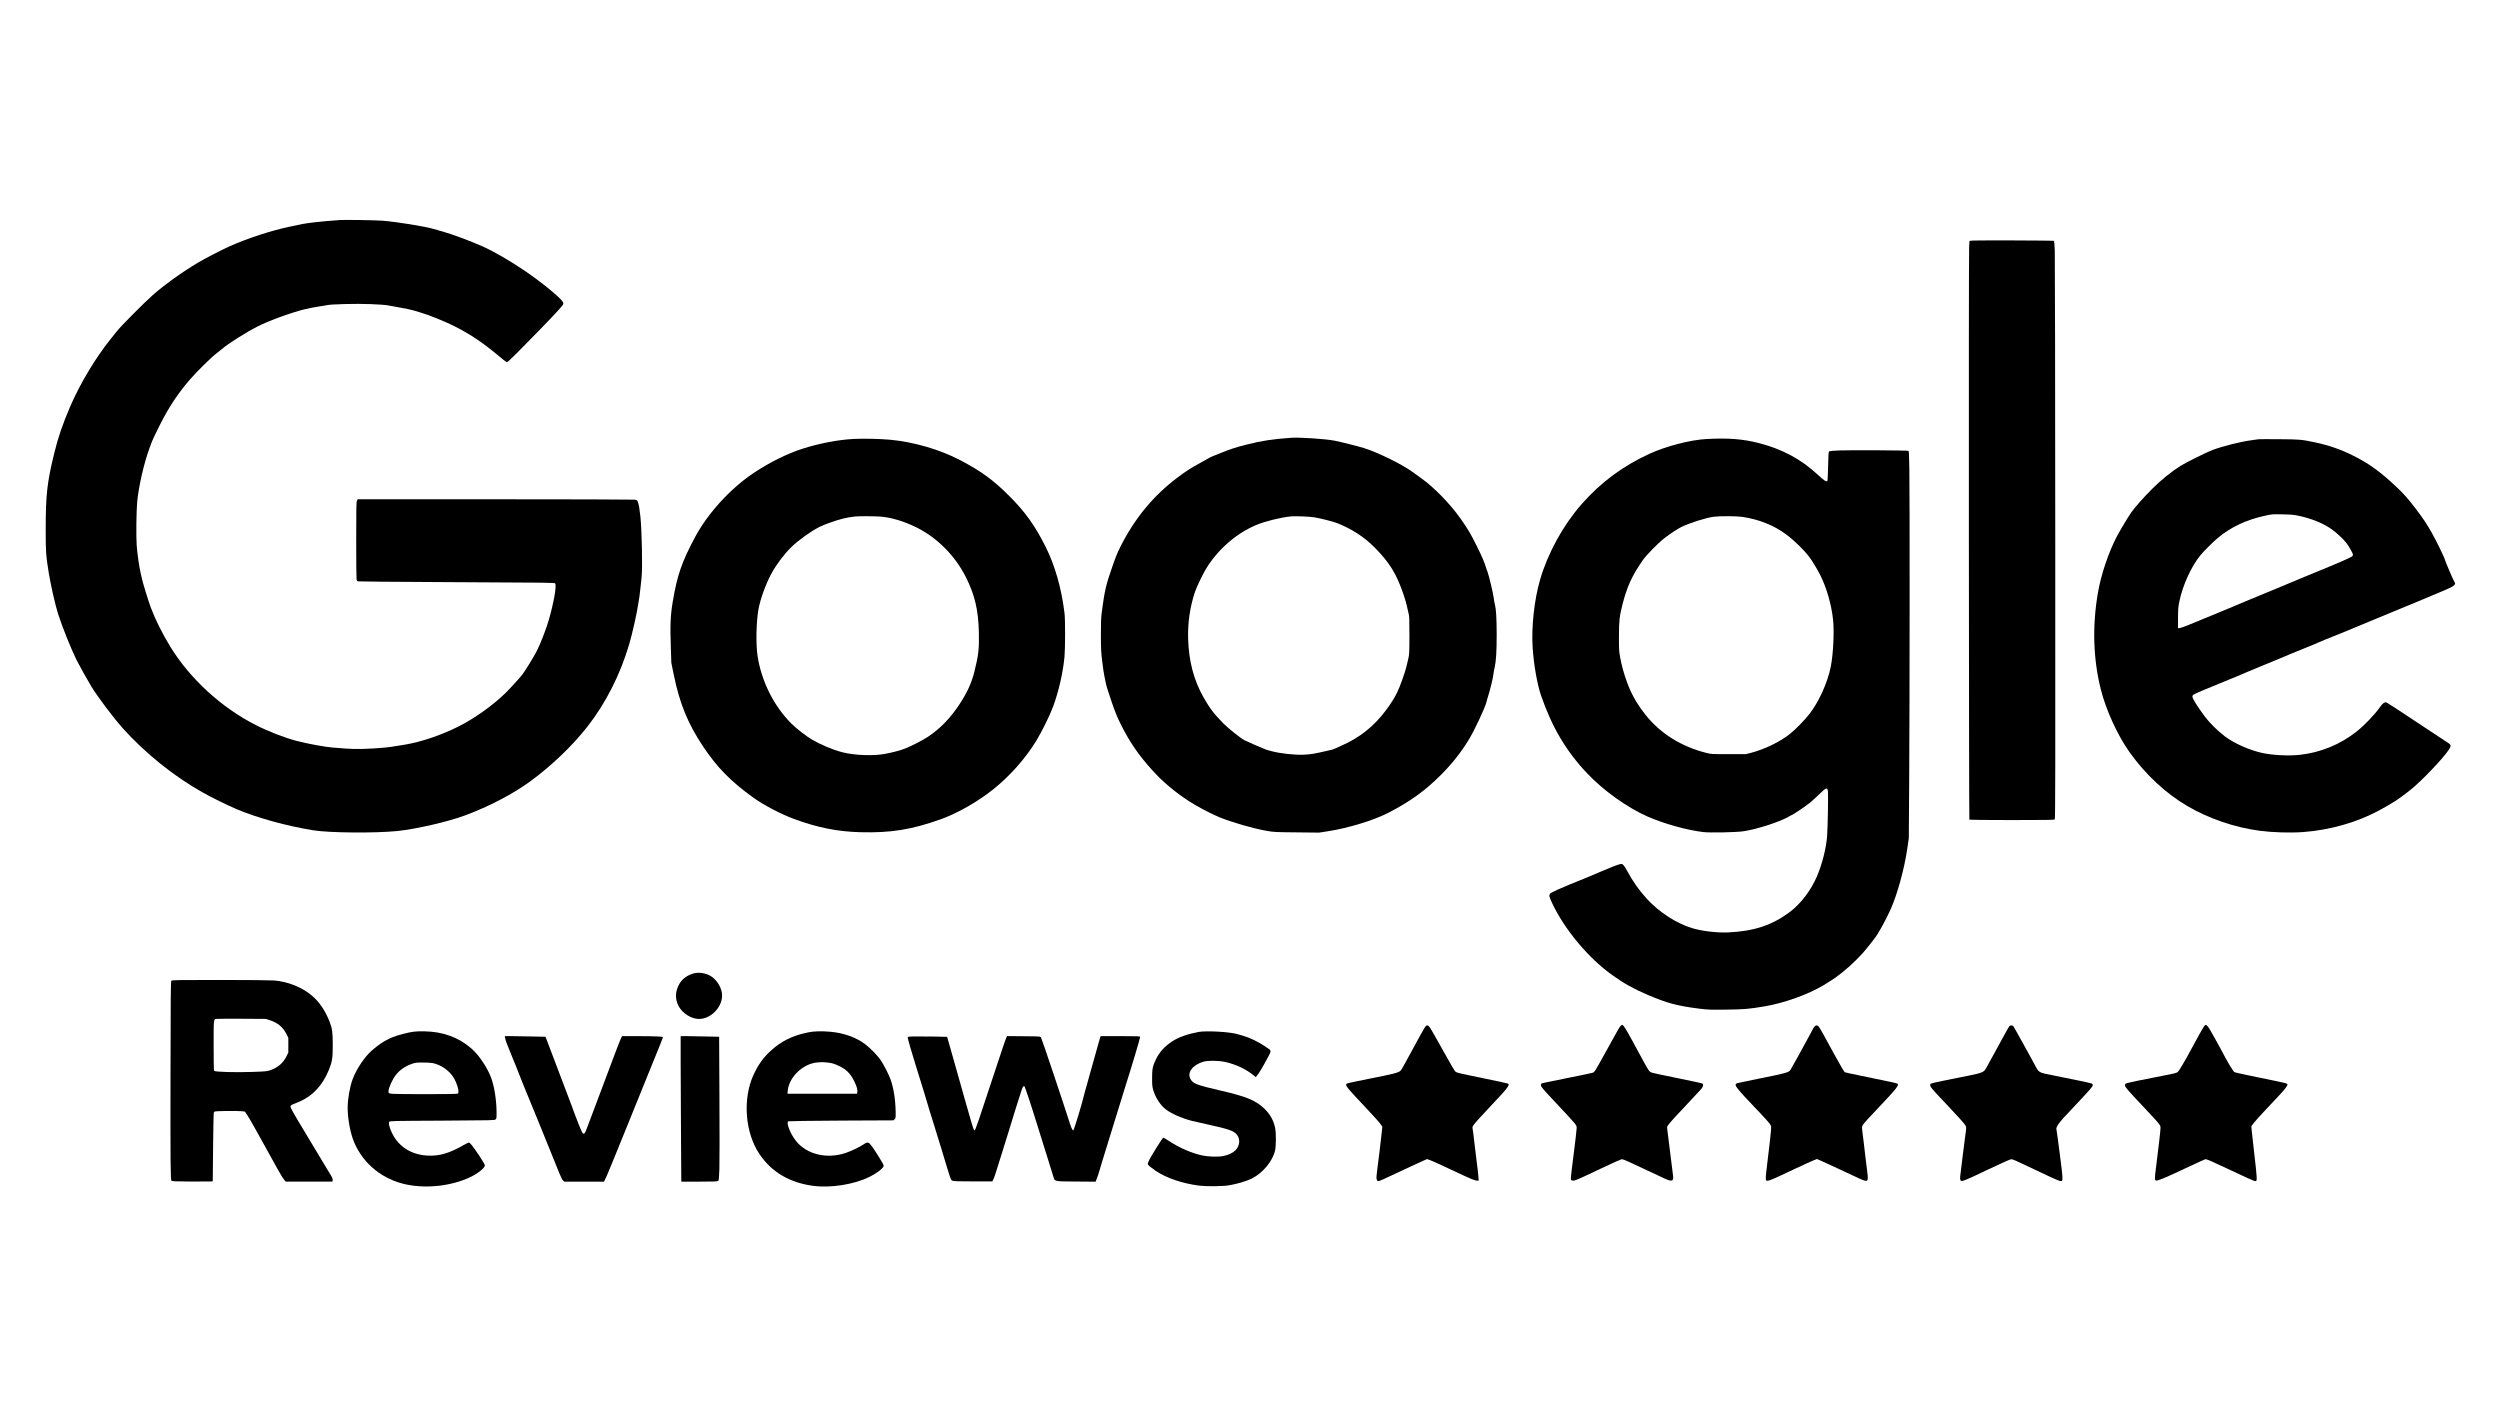
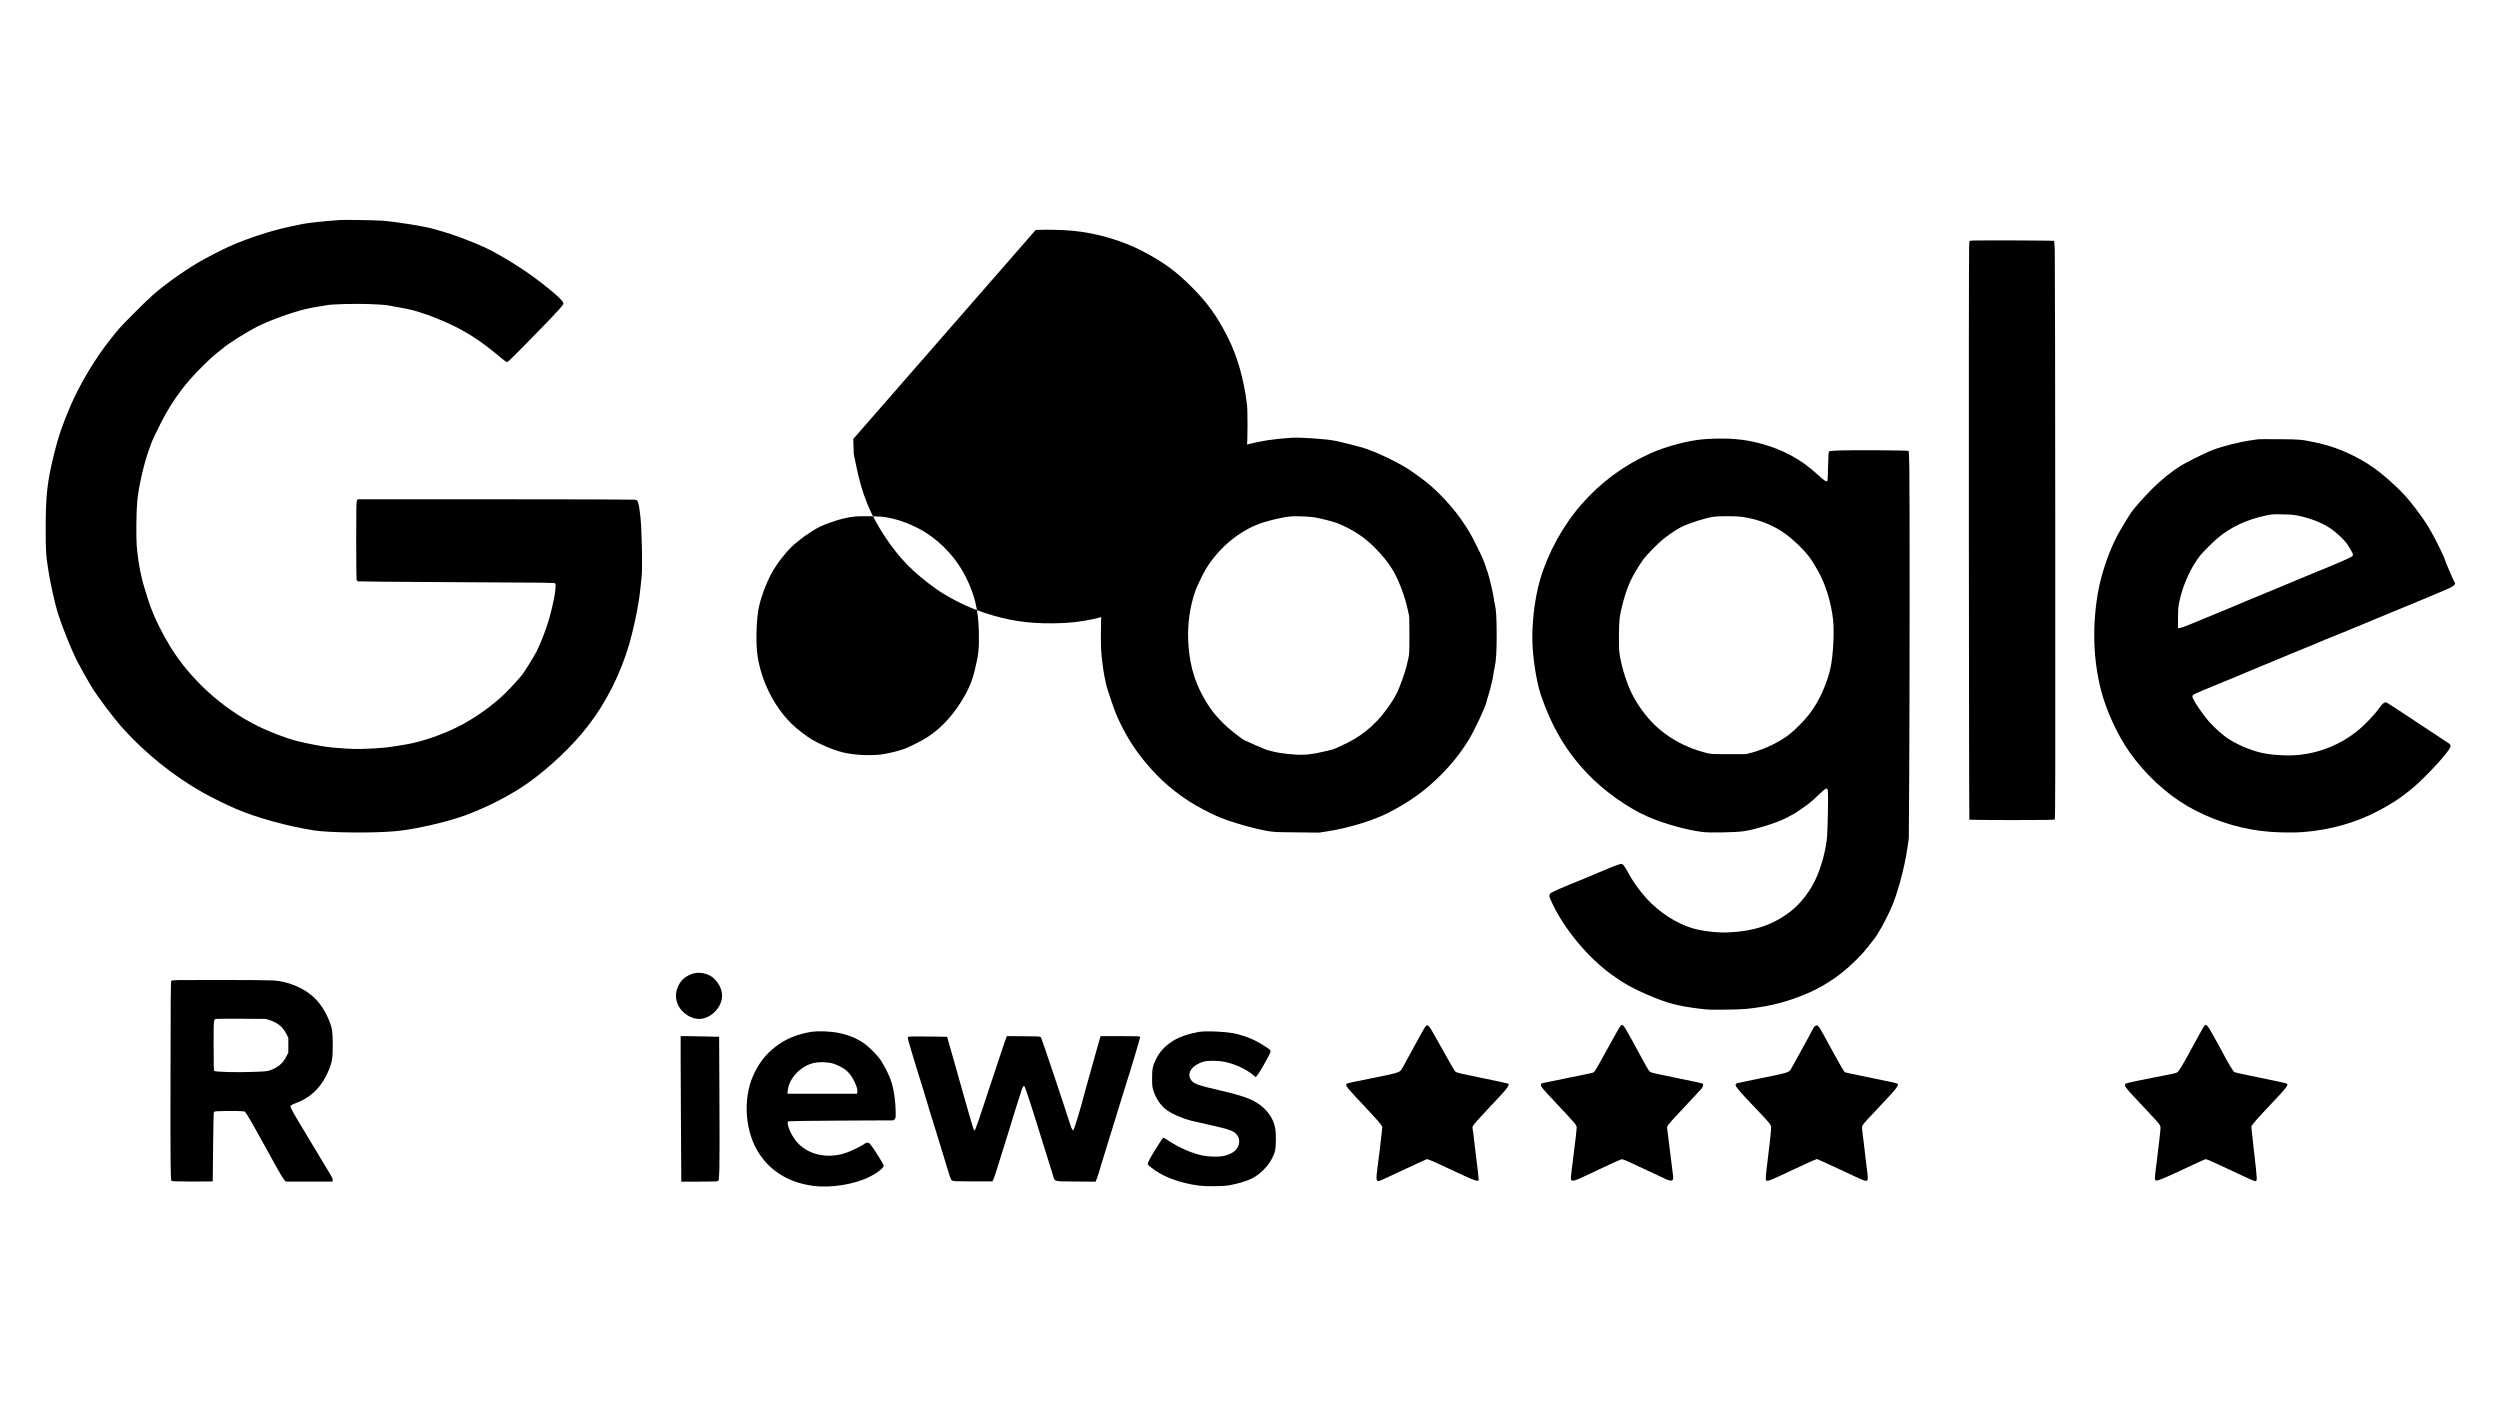
<svg xmlns="http://www.w3.org/2000/svg" version="1.0" width="3840pt" height="2160pt" viewBox="0 0 5120 2880" preserveAspectRatio="xMidYMid meet">
  <g transform="translate(0,2880) scale(0.1,-0.1)" fill="#000000" stroke="none">
    <path d="M6965 24294 c-256 -19 -355 -28 -510 -45 -99 -11 -211 -27 -250 -35 -38 -8 -158 -33 -265 -55 -374 -77 -885 -244 -1244 -406 -158 -71 -502 -249 -638 -330 -321 -190 -705 -466 -938 -674 -168 -149 -636 -620 -716 -720 -38 -48 -103 -129 -144 -180 -304 -378 -625 -915 -821 -1371 -159 -371 -247 -629 -329 -963 -144 -587 -174 -849 -174 -1545 -1 -473 5 -549 64 -911 44 -262 129 -639 187 -824 82 -260 271 -732 384 -958 53 -106 223 -409 295 -529 136 -223 448 -638 648 -862 455 -508 1048 -985 1631 -1312 195 -110 501 -261 707 -348 412 -175 1030 -345 1567 -431 322 -52 1262 -60 1711 -15 390 40 1044 190 1398 322 479 178 970 433 1323 690 435 316 880 742 1184 1133 374 481 668 1062 850 1679 65 221 157 631 185 821 11 77 22 147 25 155 2 8 11 85 20 170 9 85 20 189 25 230 21 172 5 960 -25 1242 -18 167 -30 237 -51 295 -15 41 -17 42 -72 50 -31 4 -1319 8 -2862 8 l-2805 0 -15 -30 c-13 -26 -15 -133 -15 -810 0 -429 3 -792 7 -806 4 -15 16 -30 25 -35 10 -4 781 -11 1713 -15 2323 -11 2319 -11 2330 -29 32 -50 -29 -395 -134 -758 -50 -172 -167 -475 -238 -615 -60 -119 -242 -415 -300 -491 -55 -70 -252 -287 -345 -378 -260 -255 -641 -526 -973 -691 -347 -174 -755 -311 -1081 -366 -286 -47 -328 -53 -414 -61 -321 -30 -614 -37 -809 -20 -61 5 -178 14 -261 20 -149 11 -516 78 -735 135 -240 62 -579 193 -840 325 -707 359 -1350 949 -1754 1609 -163 266 -311 564 -399 802 -53 142 -163 502 -182 594 -9 44 -22 105 -30 135 -24 97 -64 382 -76 541 -13 175 -7 718 11 899 29 309 143 803 251 1091 17 46 41 111 54 145 13 34 86 187 163 340 186 367 363 634 618 929 139 161 434 451 540 530 43 32 102 79 129 103 103 92 484 332 711 447 222 114 705 290 974 354 69 17 187 40 262 51 76 11 157 24 180 30 91 21 600 34 898 22 157 -7 303 -16 325 -21 22 -6 137 -26 255 -46 118 -21 249 -47 290 -60 41 -13 102 -31 135 -40 171 -48 521 -189 720 -290 327 -166 585 -341 926 -627 57 -48 114 -93 128 -100 23 -13 35 -2 409 377 414 420 697 718 739 777 22 33 24 41 14 66 -33 80 -435 410 -797 655 -290 196 -618 386 -843 487 -242 109 -633 255 -832 310 -63 17 -143 40 -179 51 -168 51 -763 147 -1045 169 -140 11 -776 21 -870 14z" />
    <path d="M40365 23871 l-30 -6 -7 -130 c-11 -179 -5 -11711 5 -11722 5 -4 397 -8 872 -8 696 0 867 3 877 13 11 11 13 1050 10 5730 -1 3144 -6 5806 -10 5914 -4 108 -11 200 -15 205 -10 9 -1658 14 -1702 4z" />
    <path d="M26440 19834 c-393 -29 -590 -59 -913 -140 -207 -52 -333 -92 -507 -164 -69 -28 -150 -61 -180 -72 -30 -11 -66 -29 -80 -38 -14 -9 -84 -49 -157 -88 -209 -114 -307 -176 -488 -312 -490 -368 -878 -837 -1166 -1411 -68 -136 -96 -205 -167 -409 -131 -372 -160 -498 -218 -940 -14 -107 -18 -203 -18 -460 1 -286 4 -352 28 -550 14 -124 35 -262 46 -307 11 -45 24 -110 30 -145 5 -35 55 -193 110 -353 80 -234 118 -327 194 -480 184 -368 365 -631 651 -946 214 -236 458 -441 752 -632 150 -98 450 -256 611 -322 270 -110 687 -230 979 -282 141 -24 169 -26 608 -30 l461 -5 174 27 c419 64 938 222 1243 379 439 226 749 448 1067 766 230 229 412 458 576 723 114 183 347 680 369 787 3 19 20 78 37 130 42 135 96 359 103 432 4 35 15 99 26 143 29 126 41 324 41 675 -1 338 -12 516 -37 610 -8 30 -19 94 -25 142 -10 88 -100 462 -124 521 -8 18 -21 55 -29 82 -36 120 -85 235 -192 450 -119 242 -182 348 -330 559 -209 300 -557 657 -816 837 -51 35 -122 86 -158 114 -204 154 -715 407 -1010 499 -108 34 -491 130 -601 151 -197 37 -718 71 -890 59z m479 -1629 c132 -22 397 -90 473 -121 309 -126 553 -286 763 -499 307 -312 447 -540 591 -966 29 -86 60 -192 68 -235 8 -44 23 -108 33 -144 16 -57 18 -111 18 -450 -1 -364 -2 -390 -23 -480 -13 -52 -30 -126 -39 -165 -24 -107 -139 -428 -190 -528 -59 -118 -128 -228 -228 -362 -243 -327 -540 -564 -910 -725 -66 -28 -131 -58 -145 -66 -14 -8 -65 -23 -115 -33 -49 -11 -139 -31 -200 -45 -158 -36 -308 -50 -459 -42 -261 14 -478 51 -651 113 -57 21 -342 145 -420 184 -66 32 -334 245 -425 338 -189 190 -290 322 -409 534 -204 362 -303 739 -318 1202 -10 325 37 652 138 957 32 99 162 369 228 478 239 393 614 722 1021 895 178 76 499 156 715 179 83 9 394 -3 484 -19z" />
-     <path d="M17475 19810 c-314 -17 -695 -90 -1040 -200 -310 -99 -670 -277 -995 -493 -475 -316 -942 -825 -1204 -1315 -272 -509 -364 -772 -456 -1312 -49 -287 -58 -494 -41 -960 l10 -305 50 -245 c120 -589 288 -1000 601 -1469 292 -436 567 -715 1030 -1048 214 -153 558 -334 825 -433 482 -179 902 -263 1370 -274 619 -16 1046 53 1638 264 343 122 763 361 1082 617 344 276 666 641 883 1000 111 183 279 525 340 693 115 311 205 708 233 1023 16 178 17 764 0 892 -63 511 -196 976 -386 1355 -221 440 -418 716 -754 1051 -322 321 -566 498 -1001 727 -411 215 -945 371 -1430 416 -207 19 -559 27 -755 16z m559 -1590 c219 -18 474 -94 721 -214 429 -209 802 -581 1024 -1022 185 -367 258 -675 268 -1136 8 -339 -7 -465 -93 -811 -56 -223 -147 -422 -302 -658 -189 -287 -395 -500 -647 -668 -103 -69 -332 -187 -468 -241 -98 -39 -267 -83 -427 -112 -237 -43 -621 -26 -863 37 -192 50 -438 153 -614 256 -121 71 -316 222 -424 329 -358 354 -616 870 -694 1386 -36 239 -28 681 16 943 36 209 147 521 266 741 96 180 259 397 403 539 144 143 400 327 585 421 93 47 328 131 475 168 72 19 183 38 260 45 84 8 398 6 514 -3z" />
+     <path d="M17475 19810 l10 -305 50 -245 c120 -589 288 -1000 601 -1469 292 -436 567 -715 1030 -1048 214 -153 558 -334 825 -433 482 -179 902 -263 1370 -274 619 -16 1046 53 1638 264 343 122 763 361 1082 617 344 276 666 641 883 1000 111 183 279 525 340 693 115 311 205 708 233 1023 16 178 17 764 0 892 -63 511 -196 976 -386 1355 -221 440 -418 716 -754 1051 -322 321 -566 498 -1001 727 -411 215 -945 371 -1430 416 -207 19 -559 27 -755 16z m559 -1590 c219 -18 474 -94 721 -214 429 -209 802 -581 1024 -1022 185 -367 258 -675 268 -1136 8 -339 -7 -465 -93 -811 -56 -223 -147 -422 -302 -658 -189 -287 -395 -500 -647 -668 -103 -69 -332 -187 -468 -241 -98 -39 -267 -83 -427 -112 -237 -43 -621 -26 -863 37 -192 50 -438 153 -614 256 -121 71 -316 222 -424 329 -358 354 -616 870 -694 1386 -36 239 -28 681 16 943 36 209 147 521 266 741 96 180 259 397 403 539 144 143 400 327 585 421 93 47 328 131 475 168 72 19 183 38 260 45 84 8 398 6 514 -3z" />
    <path d="M34950 19809 c-336 -18 -831 -147 -1172 -304 -546 -251 -994 -584 -1386 -1030 -379 -431 -692 -1000 -851 -1547 -120 -413 -181 -977 -152 -1398 24 -354 95 -752 172 -975 224 -649 513 -1137 940 -1589 339 -359 825 -706 1244 -890 336 -147 806 -278 1140 -317 135 -16 662 -6 815 16 273 38 768 198 941 305 27 16 54 30 59 30 14 0 270 173 355 240 41 33 131 114 199 180 151 145 171 152 182 63 8 -69 -3 -710 -16 -903 -16 -250 -103 -593 -212 -845 -122 -282 -329 -554 -547 -718 -365 -275 -736 -399 -1273 -423 -216 -9 -520 25 -717 83 -333 96 -697 332 -955 618 -156 174 -277 346 -381 540 -74 138 -103 169 -148 160 -54 -12 -211 -73 -432 -168 -115 -49 -235 -100 -265 -112 -569 -230 -733 -303 -749 -333 -19 -36 -12 -63 46 -186 253 -540 743 -1127 1231 -1475 244 -175 437 -282 722 -404 403 -172 599 -225 1051 -283 193 -24 220 -25 559 -21 369 4 466 12 794 68 398 67 884 242 1199 430 92 55 202 126 245 156 189 135 394 319 559 502 91 101 299 368 311 400 3 9 20 39 38 66 47 74 166 304 225 435 135 300 280 828 340 1240 l31 215 8 1230 c10 1502 12 5835 3 6333 -5 316 -8 362 -22 369 -22 10 -1171 17 -1408 8 -133 -5 -198 -11 -210 -20 -16 -12 -18 -40 -24 -304 -4 -206 -9 -295 -17 -303 -20 -20 -66 12 -198 133 -343 317 -717 518 -1199 644 -322 84 -634 109 -1075 84z m728 -1594 c338 -48 657 -175 902 -360 175 -131 366 -318 477 -465 55 -73 164 -254 218 -360 133 -265 231 -601 266 -920 27 -239 4 -713 -47 -965 -65 -324 -240 -713 -435 -965 -94 -122 -278 -311 -394 -405 -201 -163 -518 -318 -800 -392 l-110 -28 -355 0 c-352 0 -356 0 -460 27 -509 129 -937 398 -1237 775 -170 214 -287 417 -372 645 -69 185 -117 355 -149 528 -25 136 -26 163 -26 435 0 320 12 420 74 662 95 366 189 571 409 893 79 114 313 353 451 460 121 93 257 183 340 225 165 83 522 196 675 213 132 15 458 13 573 -3z" />
    <path d="M46250 19804 c-14 -2 -77 -11 -140 -20 -225 -30 -580 -119 -798 -200 -113 -42 -539 -253 -651 -323 -183 -113 -403 -291 -582 -470 -178 -179 -346 -367 -424 -476 -60 -83 -233 -371 -299 -496 -174 -332 -327 -787 -392 -1167 -116 -684 -95 -1351 61 -1972 107 -425 342 -937 588 -1284 324 -457 745 -848 1191 -1108 443 -257 962 -434 1476 -502 264 -35 624 -46 895 -26 539 40 1097 199 1540 438 297 160 398 226 647 422 221 175 662 634 789 824 52 77 50 101 -13 141 -26 17 -314 207 -640 423 -326 217 -604 398 -618 404 -40 15 -81 -12 -135 -89 -115 -163 -314 -371 -480 -503 -336 -267 -741 -433 -1167 -479 -223 -25 -556 -8 -770 39 -257 56 -572 196 -761 338 -146 110 -318 280 -414 410 -163 219 -253 367 -253 411 0 11 10 27 23 35 33 22 293 132 637 271 168 68 382 156 475 198 94 41 220 93 280 117 61 24 169 68 240 98 271 115 565 236 695 287 74 29 171 69 215 90 44 20 118 52 165 70 138 53 627 252 735 300 55 24 174 73 265 110 433 176 1448 599 1532 639 40 19 83 44 96 56 22 21 30 56 13 62 -9 3 -201 450 -201 468 0 26 -180 397 -264 543 -116 203 -162 272 -327 492 -154 204 -253 316 -419 471 -326 304 -541 458 -860 619 -259 130 -501 214 -787 275 -282 59 -308 62 -738 65 -220 2 -411 1 -425 -1z m829 -1568 c260 -56 487 -147 662 -267 108 -74 251 -208 319 -297 52 -70 130 -210 130 -234 0 -8 -10 -24 -22 -35 -24 -22 -328 -154 -733 -318 -126 -51 -268 -110 -315 -130 -47 -21 -213 -90 -370 -155 -522 -215 -1105 -458 -1165 -485 -56 -25 -394 -164 -760 -313 -88 -35 -173 -65 -190 -66 l-30 -1 1 210 c1 187 4 224 28 340 68 330 245 717 428 940 78 94 254 270 358 357 268 225 588 375 980 459 130 28 143 29 345 25 180 -3 228 -8 334 -30z" />
    <path d="M14180 8857 c-137 -47 -227 -123 -284 -240 -60 -122 -68 -245 -23 -367 56 -154 216 -284 383 -313 280 -48 576 253 527 537 -23 136 -126 283 -242 345 -115 61 -252 76 -361 38z" />
    <path d="M3509 8713 c-12 -13 -15 -321 -17 -1897 -3 -1809 0 -2167 19 -2197 7 -12 78 -15 406 -17 219 -1 407 0 419 2 l21 6 7 687 c4 379 10 698 13 710 2 12 12 25 21 29 24 11 453 16 542 7 l75 -8 57 -85 c31 -47 105 -175 165 -285 60 -110 161 -292 225 -405 63 -113 159 -286 213 -385 55 -99 116 -201 138 -227 l39 -48 478 0 478 0 5 22 c7 26 -9 65 -55 138 -20 30 -98 161 -175 290 -77 129 -240 401 -363 605 -222 367 -270 454 -270 487 0 20 28 36 124 72 305 115 528 343 662 675 68 169 79 238 79 511 0 260 -11 338 -65 476 -91 229 -208 402 -358 530 -203 174 -498 292 -782 314 -69 5 -567 10 -1106 10 -901 0 -983 -1 -995 -17z m2016 -806 c166 -55 269 -141 341 -283 l39 -79 0 -151 0 -150 -38 -77 c-68 -138 -175 -230 -329 -284 -69 -24 -91 -26 -373 -36 -342 -12 -756 0 -777 21 -10 10 -13 124 -13 521 0 548 -1 535 53 544 15 3 250 4 522 3 l495 -3 80 -26z" />
    <path d="M33198 7799 c-9 -5 -42 -53 -71 -107 -30 -53 -139 -250 -242 -437 -219 -395 -228 -410 -263 -424 -15 -6 -243 -53 -507 -106 -263 -52 -496 -100 -517 -106 -35 -9 -38 -13 -38 -45 0 -32 22 -59 273 -327 479 -511 457 -485 457 -554 0 -30 -27 -264 -60 -521 -34 -256 -60 -485 -58 -507 3 -38 5 -40 40 -43 45 -4 74 9 498 210 329 156 489 228 510 228 22 0 183 -72 523 -234 180 -86 355 -167 389 -181 114 -46 144 -29 133 73 -10 83 -114 920 -121 967 -5 37 -2 46 37 95 47 60 180 206 449 490 97 102 192 205 213 229 39 47 48 89 23 110 -7 6 -240 56 -517 112 -277 55 -519 108 -538 118 -36 18 -52 41 -177 271 -40 74 -135 249 -211 389 -127 233 -177 311 -200 311 -4 0 -16 -5 -25 -11z" />
    <path d="M45147 7793 c-20 -23 -156 -266 -277 -493 -107 -202 -242 -430 -267 -452 -26 -23 -65 -33 -303 -78 -365 -69 -754 -151 -767 -162 -7 -6 -13 -23 -13 -38 0 -32 69 -112 366 -425 235 -248 330 -354 351 -392 16 -30 15 -43 -15 -310 -18 -153 -45 -384 -62 -513 -36 -277 -36 -304 2 -308 34 -4 177 55 493 203 428 201 504 235 519 235 20 0 197 -77 446 -196 384 -182 545 -254 567 -254 44 0 44 11 -22 585 -24 209 -47 416 -51 460 l-6 80 45 60 c24 33 122 143 218 245 337 357 391 416 435 474 25 33 43 66 42 75 -2 9 -20 22 -41 28 -21 7 -262 58 -535 113 -273 56 -502 106 -509 112 -42 34 -121 169 -298 503 -32 61 -79 146 -105 190 -26 44 -64 112 -85 150 -40 74 -81 125 -100 125 -7 0 -19 -8 -28 -17z" />
    <path d="M29194 7778 c-19 -21 -119 -200 -359 -643 -145 -268 -142 -263 -183 -284 -59 -30 -122 -45 -542 -130 -558 -112 -540 -108 -540 -135 0 -41 43 -91 434 -506 131 -139 253 -276 272 -305 l34 -51 -15 -144 c-19 -182 -60 -520 -86 -710 -10 -80 -19 -163 -19 -183 0 -45 15 -77 36 -77 23 0 113 40 434 192 162 77 356 167 430 200 l135 60 50 -17 c51 -17 257 -111 605 -275 239 -113 331 -150 372 -150 l31 0 -6 93 c-4 50 -20 193 -37 317 -17 124 -39 311 -50 415 -11 105 -24 208 -30 229 -6 27 -5 47 2 60 21 40 111 142 322 366 270 286 350 374 386 429 35 52 37 67 11 80 -10 6 -229 53 -487 105 -443 90 -555 116 -580 133 -22 17 -79 111 -274 463 -111 201 -221 393 -243 428 -46 69 -69 78 -103 40z" />
    <path d="M37162 7777 c-12 -13 -22 -26 -22 -30 0 -4 -47 -91 -104 -194 -57 -104 -159 -289 -226 -413 -68 -124 -131 -237 -141 -251 -37 -54 -86 -67 -646 -179 -215 -44 -410 -84 -431 -90 -73 -19 -65 -48 49 -180 40 -47 129 -144 198 -215 165 -170 371 -393 403 -436 14 -19 29 -47 32 -64 5 -26 -36 -406 -100 -916 -9 -75 -14 -147 -10 -162 14 -58 26 -54 591 213 160 75 327 152 372 170 l83 34 112 -49 c62 -27 226 -102 363 -167 138 -66 310 -146 383 -179 187 -85 199 -78 176 111 -8 63 -25 205 -39 315 -13 110 -29 245 -35 300 -6 55 -18 148 -26 208 -8 59 -12 117 -8 130 10 33 56 87 281 324 440 465 481 517 440 551 -7 7 -213 52 -458 101 -244 49 -482 99 -528 110 -46 12 -85 21 -86 21 -12 0 -107 161 -219 368 -191 353 -285 522 -313 560 -29 38 -60 42 -91 9z" />
-     <path d="M41158 7790 c-9 -6 -60 -92 -113 -192 -54 -101 -139 -257 -190 -348 -51 -91 -116 -209 -145 -263 -90 -166 -46 -147 -610 -260 -544 -109 -559 -113 -567 -133 -15 -41 9 -71 307 -385 256 -269 401 -431 417 -465 15 -29 14 -48 -11 -225 -23 -168 -81 -640 -101 -811 -4 -36 -2 -65 5 -78 21 -39 49 -28 580 225 292 139 442 205 465 205 23 0 114 -41 495 -222 483 -230 522 -246 541 -217 15 24 10 107 -26 384 -20 149 -47 358 -60 465 -14 107 -27 201 -30 209 -11 28 46 117 137 217 51 55 163 174 248 265 303 322 360 387 360 413 0 14 -8 29 -17 35 -19 9 -399 90 -806 170 -295 58 -277 47 -374 231 -36 69 -82 152 -101 185 -19 33 -98 175 -174 315 -77 140 -147 263 -155 273 -18 19 -49 22 -75 7z" />
-     <path d="M8375 7654 c-345 -75 -512 -155 -754 -363 -150 -130 -319 -379 -398 -591 -59 -157 -103 -407 -103 -589 0 -230 57 -529 135 -710 190 -443 587 -762 1074 -861 419 -85 912 -29 1293 148 159 74 308 192 308 244 0 19 -38 84 -119 205 -134 199 -185 263 -210 263 -9 0 -52 -21 -96 -46 -299 -172 -503 -232 -743 -221 -363 17 -639 209 -762 529 -37 97 -44 139 -26 163 13 18 52 19 1084 24 1031 6 1071 7 1091 25 19 17 21 30 21 131 0 256 -45 546 -113 727 -64 169 -196 380 -322 515 -224 241 -548 393 -900 423 -196 16 -335 12 -460 -16z m481 -625 c178 -33 359 -162 446 -319 50 -89 90 -212 86 -263 l-3 -42 -50 -7 c-67 -8 -1189 -8 -1287 0 -42 4 -80 11 -84 15 -28 28 17 168 95 301 84 142 210 242 381 300 66 22 92 26 216 26 77 0 167 -5 200 -11z" />
    <path d="M16543 7655 c-312 -64 -541 -177 -755 -372 -156 -141 -265 -295 -361 -507 -220 -491 -167 -1174 125 -1609 247 -369 619 -589 1101 -653 361 -48 845 29 1152 183 176 89 302 190 293 237 -5 25 -156 269 -236 382 -72 100 -92 105 -180 44 -73 -49 -259 -138 -363 -173 -387 -129 -798 -30 -1017 246 -62 77 -123 189 -151 276 -26 79 -27 116 -3 127 9 4 497 11 1084 14 l1067 5 23 23 c22 22 23 29 21 155 -4 245 -42 491 -104 658 -38 105 -130 287 -197 389 -61 94 -216 254 -327 338 -182 136 -437 227 -705 251 -187 17 -340 13 -467 -14z m399 -615 c74 -7 119 -18 183 -45 192 -79 282 -162 370 -340 55 -110 73 -180 61 -229 l-6 -26 -712 0 -711 0 6 63 c26 276 308 549 597 577 108 10 106 10 212 0z" />
    <path d="M24543 7665 c-234 -45 -407 -107 -539 -194 -155 -102 -262 -221 -333 -371 -65 -137 -76 -191 -76 -380 0 -141 3 -176 23 -243 45 -157 149 -316 263 -401 116 -87 328 -180 524 -230 55 -14 213 -50 351 -80 408 -90 502 -123 568 -196 82 -91 71 -235 -25 -331 -51 -51 -149 -96 -249 -115 -101 -20 -301 -14 -420 11 -220 46 -465 152 -684 294 -60 39 -112 71 -116 71 -15 0 -52 -53 -155 -220 -143 -232 -179 -303 -166 -328 12 -22 74 -73 157 -129 222 -150 538 -258 894 -305 140 -18 482 -15 605 6 173 29 359 84 470 139 228 112 433 361 480 582 19 91 20 348 1 447 -29 153 -100 283 -213 394 -179 175 -366 254 -885 374 -508 118 -581 145 -634 236 -79 135 33 291 261 360 88 27 305 25 442 -4 216 -47 431 -147 585 -274 l46 -38 29 35 c38 46 139 217 220 371 76 145 78 133 -42 214 -158 106 -328 189 -475 230 -36 10 -90 25 -120 34 -158 45 -638 70 -787 41z" />
-     <path d="M10345 7543 c10 -57 43 -145 142 -383 49 -118 116 -282 147 -365 32 -82 69 -175 81 -205 84 -200 230 -557 330 -805 488 -1210 452 -1123 488 -1162 l20 -23 409 0 408 0 25 51 c33 63 144 333 474 1149 143 355 337 834 431 1065 234 575 267 657 274 681 6 20 2 21 -106 27 -62 4 -252 7 -421 7 l-308 0 -29 -62 c-16 -35 -72 -178 -124 -318 -52 -140 -183 -489 -291 -775 -184 -487 -228 -603 -288 -765 -29 -77 -48 -93 -76 -65 -19 20 -121 276 -229 575 -33 91 -97 260 -142 375 -45 116 -144 377 -220 580 -76 204 -145 386 -154 406 l-15 36 -287 6 c-158 4 -346 7 -417 7 l-129 0 7 -37z" />
    <path d="M13940 7028 c0 -304 3 -975 7 -1490 l6 -938 367 0 c299 0 370 3 385 14 18 13 20 34 28 243 4 125 5 786 1 1469 l-6 1241 -271 6 c-149 4 -326 7 -394 7 l-123 0 0 -552z" />
    <path d="M18698 7573 c-103 -4 -108 -5 -108 -25 0 -22 106 -386 180 -618 76 -240 231 -745 242 -790 6 -25 48 -163 95 -308 46 -145 126 -406 179 -580 190 -633 183 -613 221 -633 21 -11 106 -14 421 -14 l395 0 23 45 c12 25 41 108 64 185 23 77 71 228 105 335 35 107 90 285 123 395 62 208 262 849 288 921 19 53 38 79 52 70 13 -8 143 -399 262 -786 44 -146 132 -427 195 -625 63 -198 123 -393 135 -433 33 -113 4 -106 471 -110 l397 -3 31 80 c17 44 44 128 60 188 16 59 35 122 41 138 6 17 104 332 216 700 113 369 234 760 269 870 122 381 295 962 295 989 0 14 -40 16 -404 16 l-404 0 -11 -27 c-6 -16 -29 -98 -52 -183 -22 -85 -88 -319 -145 -518 -58 -200 -113 -398 -123 -440 -58 -242 -216 -762 -231 -762 -14 0 -39 48 -61 117 -127 401 -585 1768 -599 1785 -18 23 -18 23 -358 26 l-339 3 -21 -49 c-12 -27 -94 -270 -182 -538 -386 -1174 -444 -1344 -461 -1344 -21 0 -23 8 -414 1395 -81 286 -148 521 -148 521 -6 4 -610 10 -699 7z" />
  </g>
</svg>